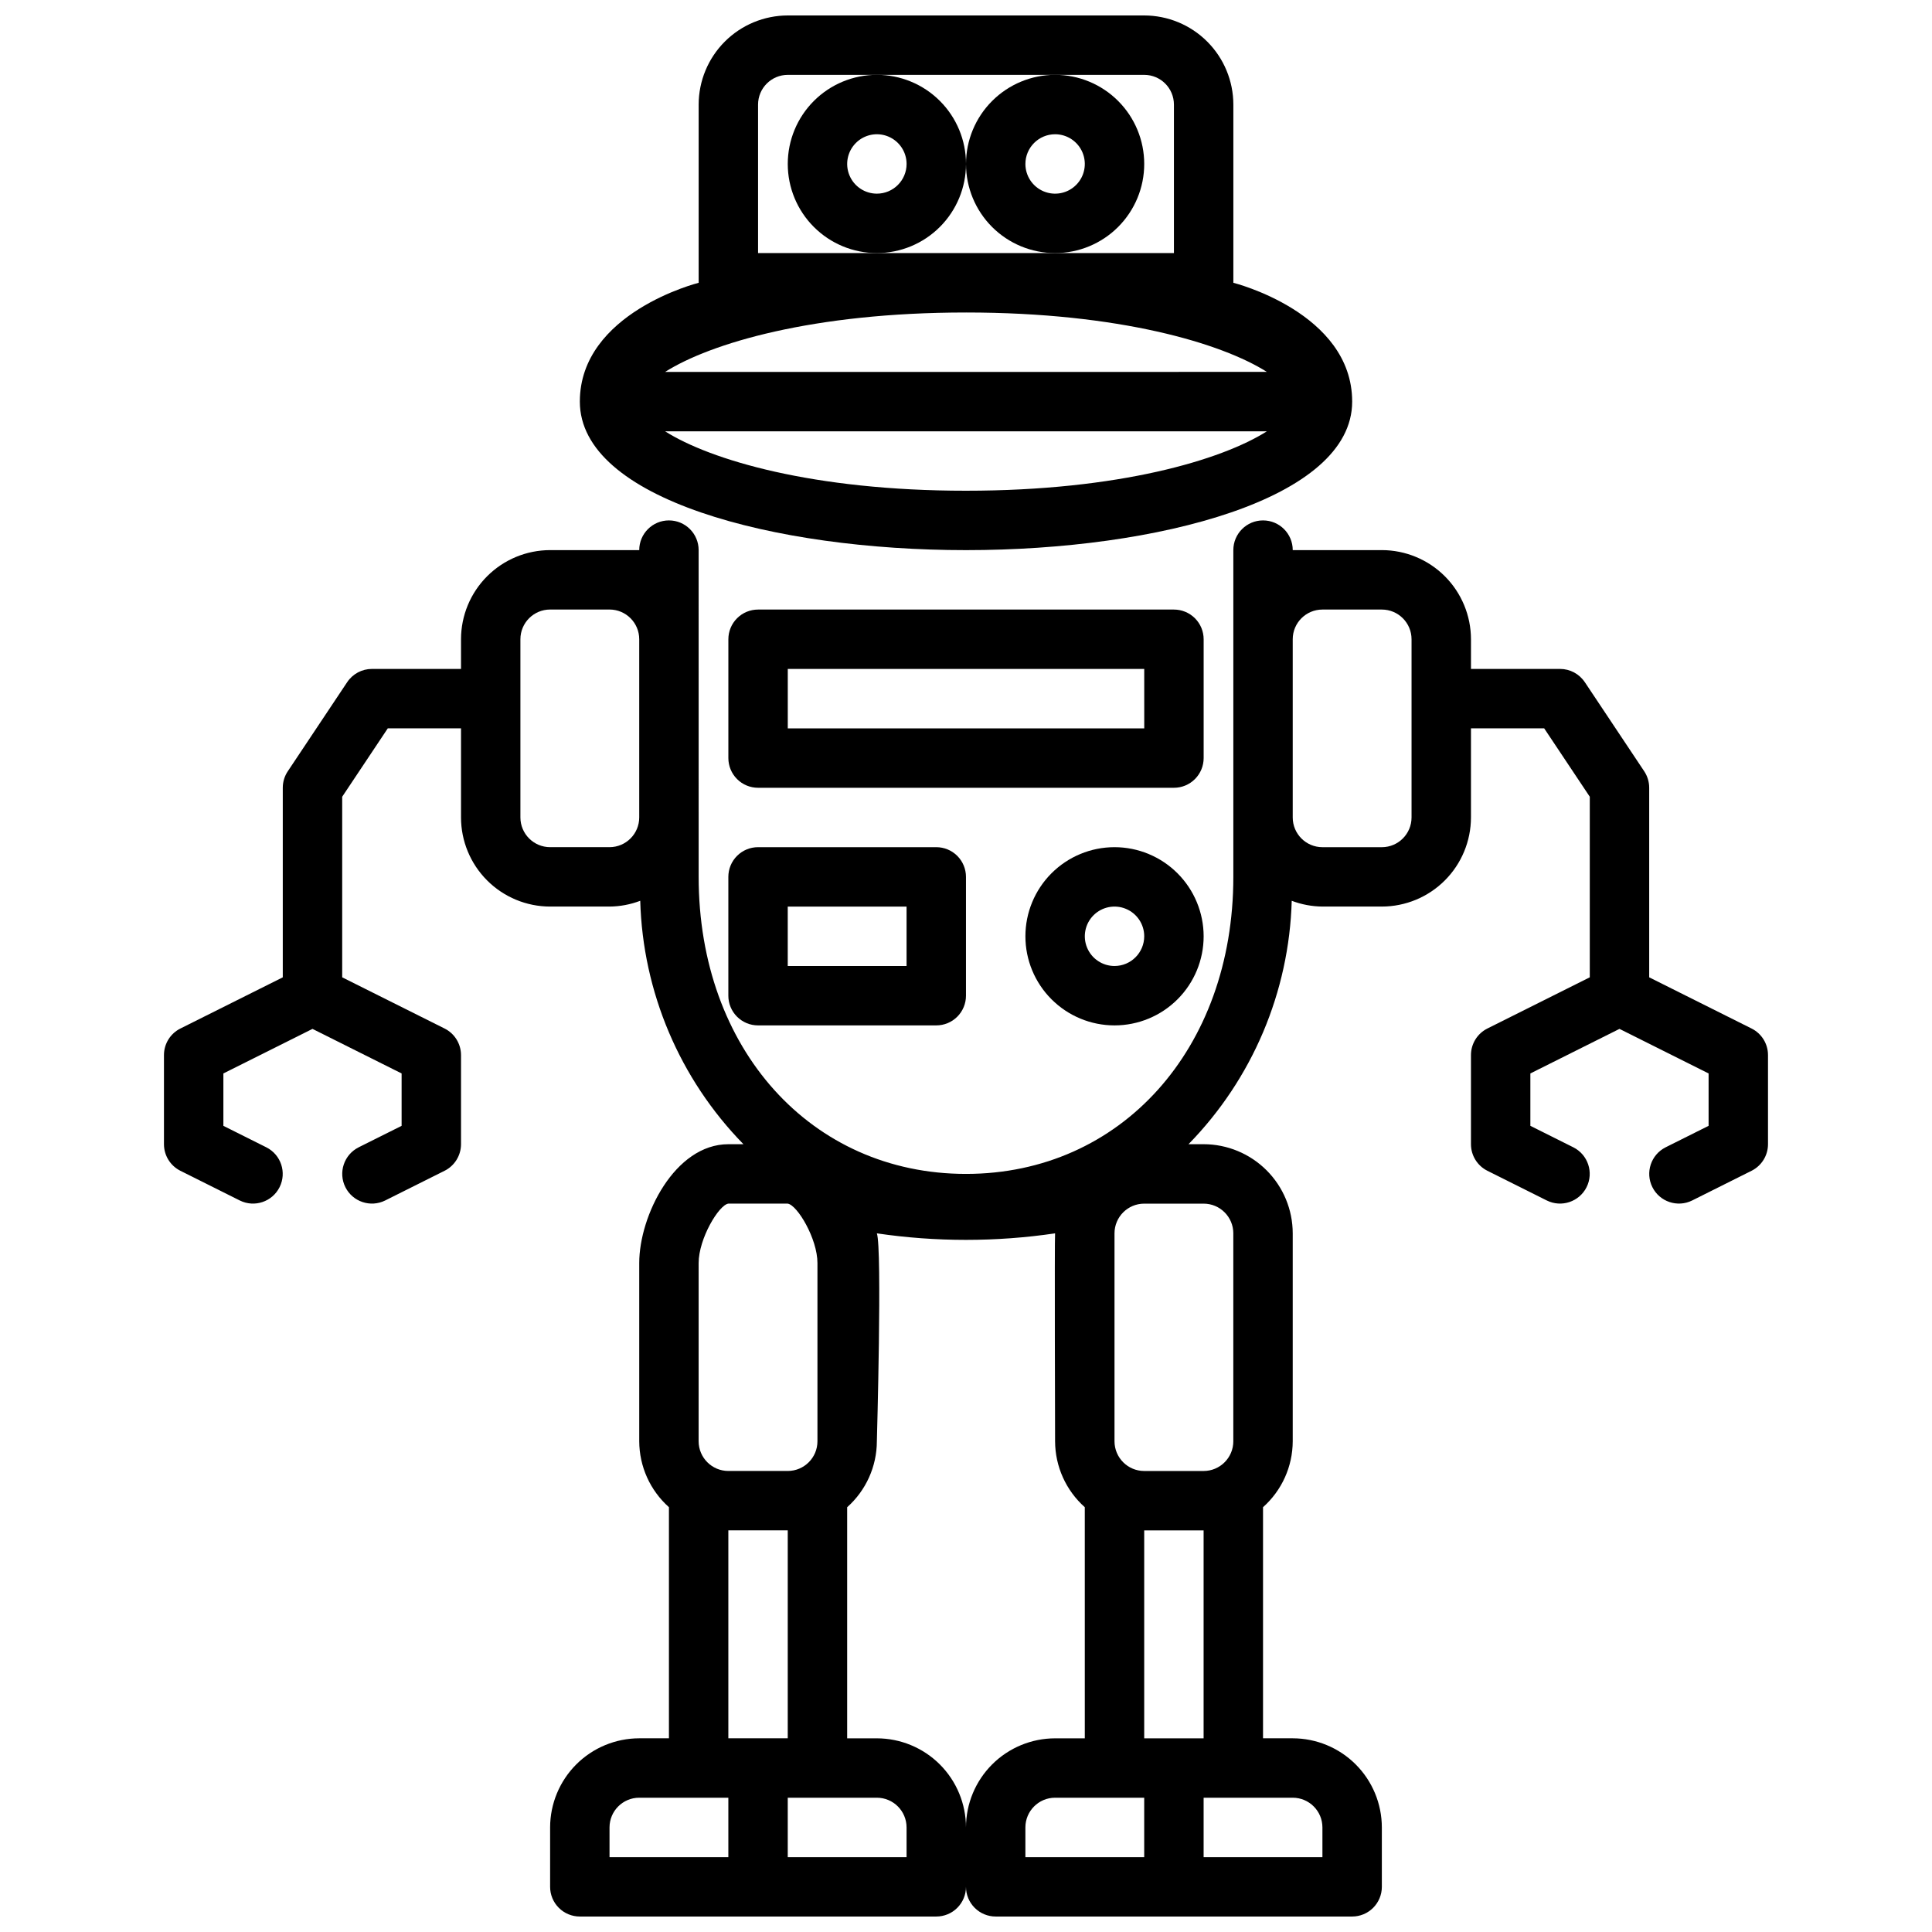
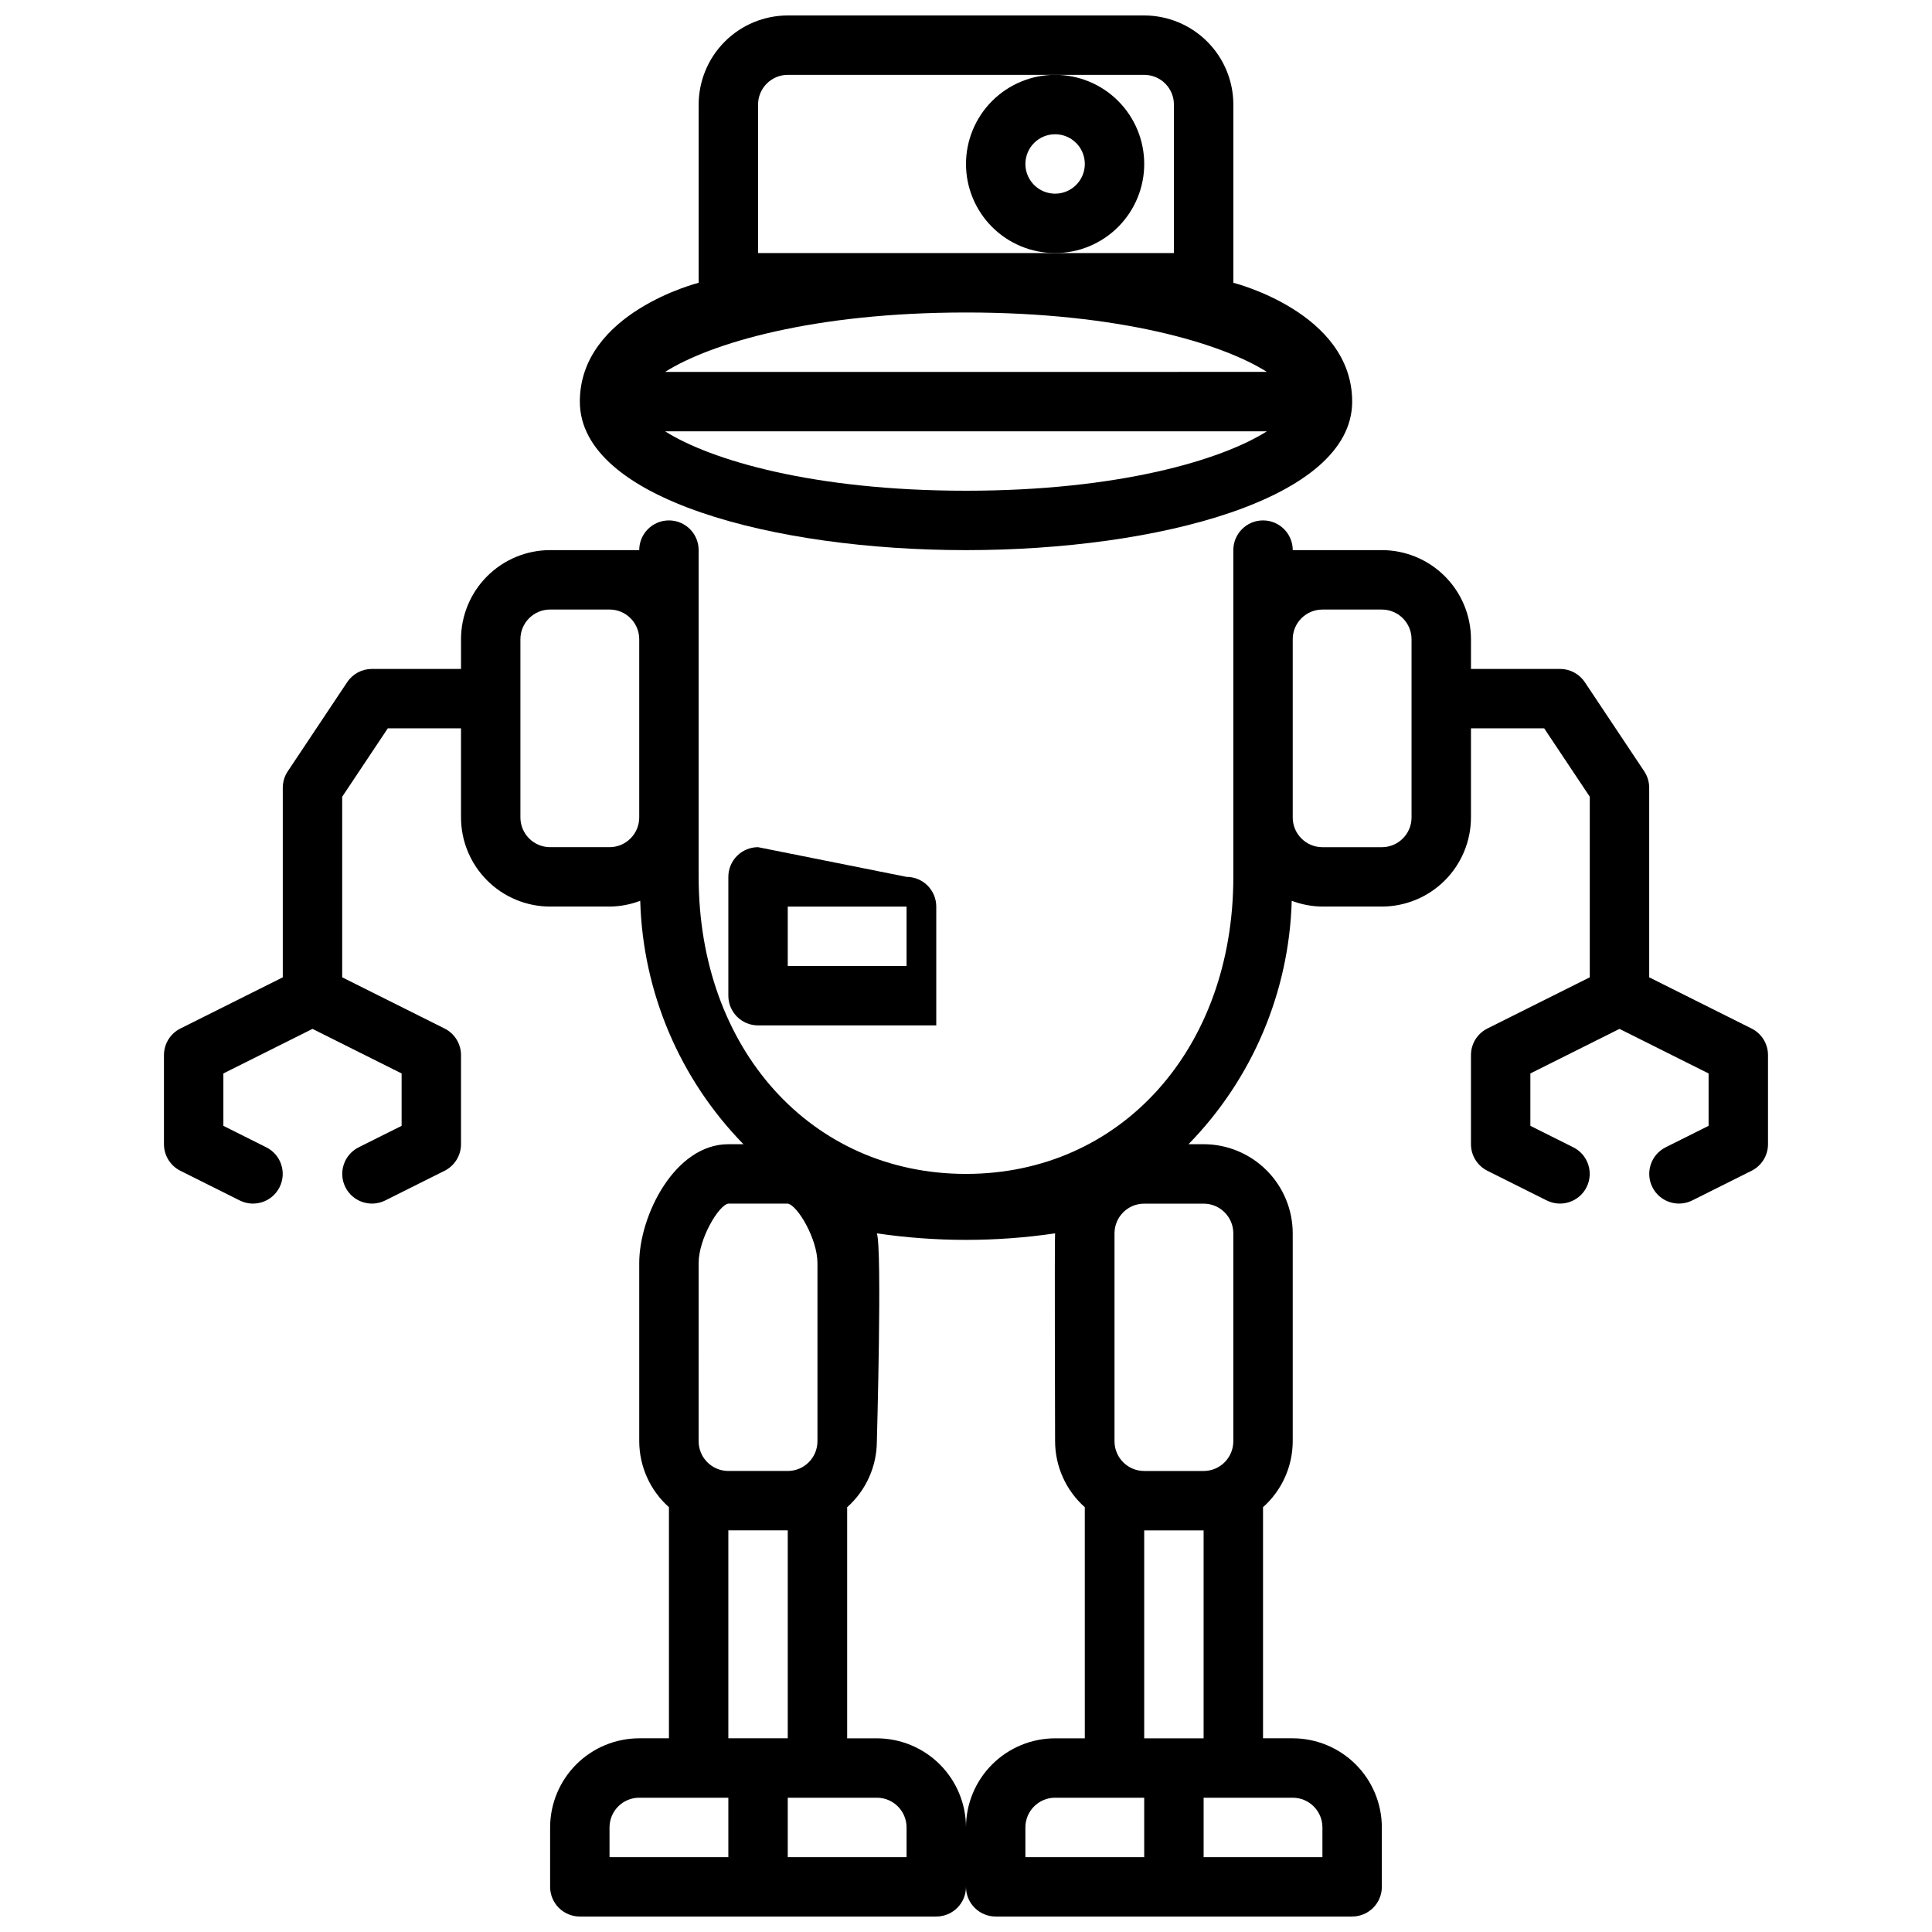
<svg xmlns="http://www.w3.org/2000/svg" width="800px" height="800px" version="1.1" viewBox="144 144 512 512">
  <defs>
    <clipPath id="b">
      <path d="m297 148.09h206v141.91h-206z" />
    </clipPath>
    <clipPath id="a">
      <path d="m187 281h426v370.9h-426z" />
    </clipPath>
  </defs>
-   <path d="m400 187.45c0-6.262-2.488-12.27-6.918-16.699-4.43-4.43-10.438-6.918-16.699-6.918-6.266 0-12.27 2.488-16.699 6.918-4.43 4.43-6.918 10.438-6.918 16.699 0 6.266 2.488 12.27 6.918 16.699 4.43 4.43 10.434 6.918 16.699 6.918 6.262-0.008 12.266-2.496 16.691-6.926 4.426-4.426 6.918-10.43 6.926-16.691zm-23.617 7.871c-3.184 0-6.055-1.918-7.273-4.859s-0.543-6.324 1.707-8.578c2.25-2.25 5.637-2.926 8.578-1.707 2.941 1.219 4.859 4.09 4.859 7.273-0.004 4.348-3.527 7.867-7.871 7.871z" />
  <path d="m400 187.45c0 6.266 2.488 12.27 6.914 16.699 4.43 4.43 10.438 6.918 16.699 6.918 6.266 0 12.273-2.488 16.699-6.918 4.43-4.43 6.918-10.434 6.918-16.699 0-6.262-2.488-12.27-6.918-16.699-4.426-4.43-10.434-6.918-16.699-6.918-6.262 0.008-12.262 2.5-16.691 6.926-4.426 4.43-6.918 10.43-6.922 16.691zm23.617-7.871h-0.004c3.184 0 6.055 1.918 7.273 4.859s0.547 6.328-1.707 8.578c-2.25 2.254-5.637 2.926-8.578 1.707-2.941-1.219-4.859-4.09-4.859-7.273 0.004-4.344 3.527-7.867 7.871-7.871z" />
  <g clip-path="url(#b)">
    <path d="m400 289.79c50.852 0 102.34-13.52 102.34-39.359 0-23.617-31.488-31.488-31.488-31.488v-47.23c-0.008-6.262-2.5-12.266-6.926-16.691-4.426-4.43-10.43-6.918-16.691-6.926h-94.465c-6.262 0.008-12.262 2.496-16.691 6.926-4.426 4.426-6.918 10.43-6.926 16.691v47.23s-31.488 7.871-31.488 31.488c0.004 25.844 51.484 39.359 102.34 39.359zm0-15.742c-40.582 0-67.805-8.184-79.734-15.742l159.47-0.004c-11.934 7.562-39.152 15.746-79.734 15.746zm-23.617-62.977h-31.488v-39.359c0.004-4.348 3.527-7.867 7.871-7.875h94.465c4.348 0.008 7.867 3.527 7.871 7.875v39.359zm23.617 15.742c40.582 0 67.805 8.184 79.734 15.742l-159.47 0.004c11.934-7.562 39.156-15.746 79.738-15.746z" />
  </g>
  <g clip-path="url(#a)">
    <path d="m608.19 416.57-27.137-13.57v-50.238c0-1.555-0.461-3.074-1.32-4.367l-15.742-23.617-0.004 0.004c-1.461-2.191-3.918-3.508-6.551-3.508h-23.613v-7.871c-0.008-6.262-2.5-12.266-6.926-16.691-4.426-4.426-10.43-6.918-16.691-6.926h-23.617c0-4.348-3.523-7.871-7.871-7.871s-7.871 3.523-7.871 7.871v86.594c0 45.609-29.797 78.719-70.848 78.719s-70.848-33.109-70.848-78.719l-0.004-86.594c0-4.348-3.523-7.871-7.871-7.871s-7.871 3.523-7.871 7.871h-23.617c-6.262 0.008-12.262 2.5-16.691 6.926-4.426 4.426-6.918 10.43-6.922 16.691v7.871h-23.617c-2.633 0-5.09 1.316-6.551 3.508l-15.742 23.617v-0.004c-0.863 1.293-1.324 2.812-1.324 4.367v50.238l-27.137 13.57c-2.668 1.332-4.352 4.059-4.352 7.039v23.617c0 2.981 1.684 5.707 4.352 7.043l15.742 7.871h0.004c3.887 1.934 8.602 0.352 10.543-3.527 1.941-3.883 0.375-8.605-3.504-10.555l-11.391-5.699v-13.883l23.617-11.809 23.617 11.809v13.883l-11.395 5.695v0.004c-3.879 1.949-5.449 6.672-3.508 10.555 1.941 3.879 6.66 5.461 10.547 3.527l15.742-7.871h0.004c2.664-1.336 4.348-4.062 4.352-7.043v-23.617c-0.004-2.981-1.688-5.707-4.352-7.039l-27.137-13.57v-47.855l12.082-18.125h19.406v23.617-0.004c0.004 6.262 2.496 12.266 6.922 16.691 4.43 4.43 10.43 6.918 16.691 6.926h15.746c2.781-0.023 5.535-0.543 8.137-1.531 0.676 24.176 10.445 47.211 27.352 64.508h-4c-14.199 0-23.617 18.949-23.617 31.488v47.23c0.02 6.68 2.883 13.035 7.871 17.477v61.246h-7.871c-6.262 0.008-12.266 2.496-16.691 6.922-4.426 4.43-6.918 10.434-6.926 16.695v15.742c0 2.09 0.828 4.09 2.305 5.566 1.477 1.477 3.481 2.309 5.57 2.305h94.461c2.09 0.004 4.094-0.828 5.57-2.305 1.477-1.477 2.305-3.477 2.305-5.566-0.004 2.09 0.828 4.09 2.305 5.566 1.477 1.477 3.477 2.309 5.566 2.305h94.465c2.086 0.004 4.09-0.828 5.566-2.305 1.477-1.477 2.305-3.477 2.305-5.566v-15.742c-0.008-6.262-2.496-12.266-6.926-16.695-4.426-4.426-10.43-6.914-16.691-6.922h-7.871v-61.246c4.992-4.441 7.856-10.797 7.871-17.477v-55.102c-0.008-6.262-2.496-12.266-6.922-16.691-4.43-4.43-10.434-6.918-16.691-6.926h-4.004c16.91-17.297 26.676-40.332 27.352-64.508 2.602 0.988 5.356 1.508 8.137 1.531h15.746c6.262-0.008 12.266-2.496 16.691-6.926 4.426-4.426 6.918-10.43 6.926-16.691v-23.613h19.402l12.086 18.125v47.855l-27.137 13.57c-2.668 1.332-4.352 4.059-4.352 7.039v23.617c0 2.981 1.684 5.707 4.352 7.043l15.742 7.871c3.887 1.934 8.605 0.352 10.547-3.527 1.941-3.883 0.371-8.605-3.504-10.555l-11.395-5.699v-13.883l23.617-11.809 23.617 11.809v13.883l-11.395 5.695v0.004c-3.879 1.949-5.445 6.672-3.504 10.555 1.941 3.879 6.66 5.461 10.547 3.527l15.742-7.871c2.668-1.336 4.352-4.062 4.352-7.043v-23.617c0-2.981-1.684-5.707-4.352-7.039zm-302.66-48.062h-15.746c-4.344-0.004-7.867-3.527-7.871-7.875v-47.23c0.004-4.348 3.527-7.867 7.871-7.871h15.746c4.344 0.004 7.867 3.523 7.871 7.871v47.23c-0.004 4.348-3.527 7.871-7.871 7.875zm23.617 110.21c0-6.457 5.352-15.398 7.871-15.742h15.723c2.543 0.344 7.891 9.285 7.891 15.742v47.23c0 4.348-3.523 7.871-7.871 7.875h-15.742c-4.348-0.004-7.871-3.527-7.875-7.875zm7.871 70.848h15.742v55.105h-15.742zm-31.488 78.723c0.004-4.348 3.523-7.871 7.871-7.875h23.617v15.742l-31.488 0.004zm78.719 7.871h-31.488v-15.746h23.617c4.348 0.004 7.867 3.527 7.871 7.875zm62.977-15.742v15.742h-31.488v-7.871c0.004-4.348 3.527-7.871 7.871-7.875zm47.23 7.871v7.871h-31.484v-15.746h23.617-0.004c4.348 0.004 7.871 3.527 7.871 7.875zm-31.488-23.617h-15.742v-55.105h15.742zm7.871-133.82v55.105l0.004-0.004c-0.004 4.348-3.527 7.871-7.871 7.875h-15.746c-4.348-0.004-7.867-3.527-7.871-7.875v-55.102c0.004-4.348 3.523-7.871 7.871-7.871h15.746c4.344 0 7.867 3.523 7.871 7.871zm-39.359 72.578 0.004 61.246h-7.875c-6.262 0.008-12.262 2.496-16.691 6.922-4.426 4.43-6.918 10.434-6.922 16.695-0.008-6.262-2.5-12.266-6.926-16.695-4.426-4.426-10.43-6.914-16.691-6.922h-7.871v-61.246c4.988-4.441 7.852-10.797 7.871-17.477 0 0 1.43-51.066 0-55.105v0.004c15.66 2.305 31.57 2.305 47.23 0-0.156 1.098 0 55.105 0 55.105v-0.004c0.02 6.68 2.883 13.035 7.875 17.477zm86.594-182.79c-0.004 4.348-3.527 7.871-7.871 7.875h-15.746c-4.344-0.004-7.867-3.527-7.871-7.875v-47.23c0.004-4.348 3.527-7.867 7.871-7.871h15.746c4.344 0.004 7.867 3.523 7.871 7.871z" />
  </g>
-   <path d="m462.98 313.41c0-2.09-0.832-4.09-2.309-5.566-1.477-1.477-3.477-2.305-5.566-2.305h-110.21c-2.09 0-4.09 0.828-5.566 2.305-1.477 1.477-2.305 3.477-2.305 5.566v31.488c0 2.086 0.828 4.09 2.305 5.566 1.477 1.477 3.477 2.305 5.566 2.305h110.21c2.09 0 4.09-0.828 5.566-2.305 1.477-1.477 2.309-3.481 2.309-5.566zm-15.742 23.617h-94.469v-15.746h94.465z" />
-   <path d="m344.89 368.51c-2.09 0-4.09 0.828-5.566 2.305-1.477 1.477-2.305 3.477-2.305 5.566v31.488c-0.004 2.086 0.828 4.09 2.305 5.566s3.477 2.305 5.566 2.305h47.23c2.09 0 4.094-0.828 5.57-2.305 1.477-1.477 2.305-3.481 2.305-5.566v-31.488c0-2.09-0.832-4.09-2.305-5.566-1.477-1.477-3.481-2.305-5.57-2.305zm39.359 31.488h-31.488v-15.746h31.488z" />
-   <path d="m439.36 368.51c-6.266 0-12.27 2.488-16.699 6.914-4.43 4.43-6.918 10.438-6.918 16.699 0 6.266 2.488 12.273 6.918 16.699 4.43 4.43 10.434 6.918 16.699 6.918 6.262 0 12.27-2.488 16.699-6.918 4.43-4.426 6.918-10.434 6.918-16.699-0.008-6.262-2.5-12.262-6.926-16.691-4.43-4.426-10.43-6.918-16.691-6.922zm0 31.488c-3.184 0-6.055-1.918-7.273-4.859s-0.547-6.328 1.707-8.582c2.25-2.25 5.637-2.922 8.578-1.703 2.941 1.215 4.859 4.086 4.859 7.269-0.004 4.348-3.527 7.871-7.871 7.875z" />
+   <path d="m344.89 368.51c-2.09 0-4.09 0.828-5.566 2.305-1.477 1.477-2.305 3.477-2.305 5.566v31.488c-0.004 2.086 0.828 4.09 2.305 5.566s3.477 2.305 5.566 2.305h47.23v-31.488c0-2.09-0.832-4.09-2.305-5.566-1.477-1.477-3.481-2.305-5.57-2.305zm39.359 31.488h-31.488v-15.746h31.488z" />
</svg>